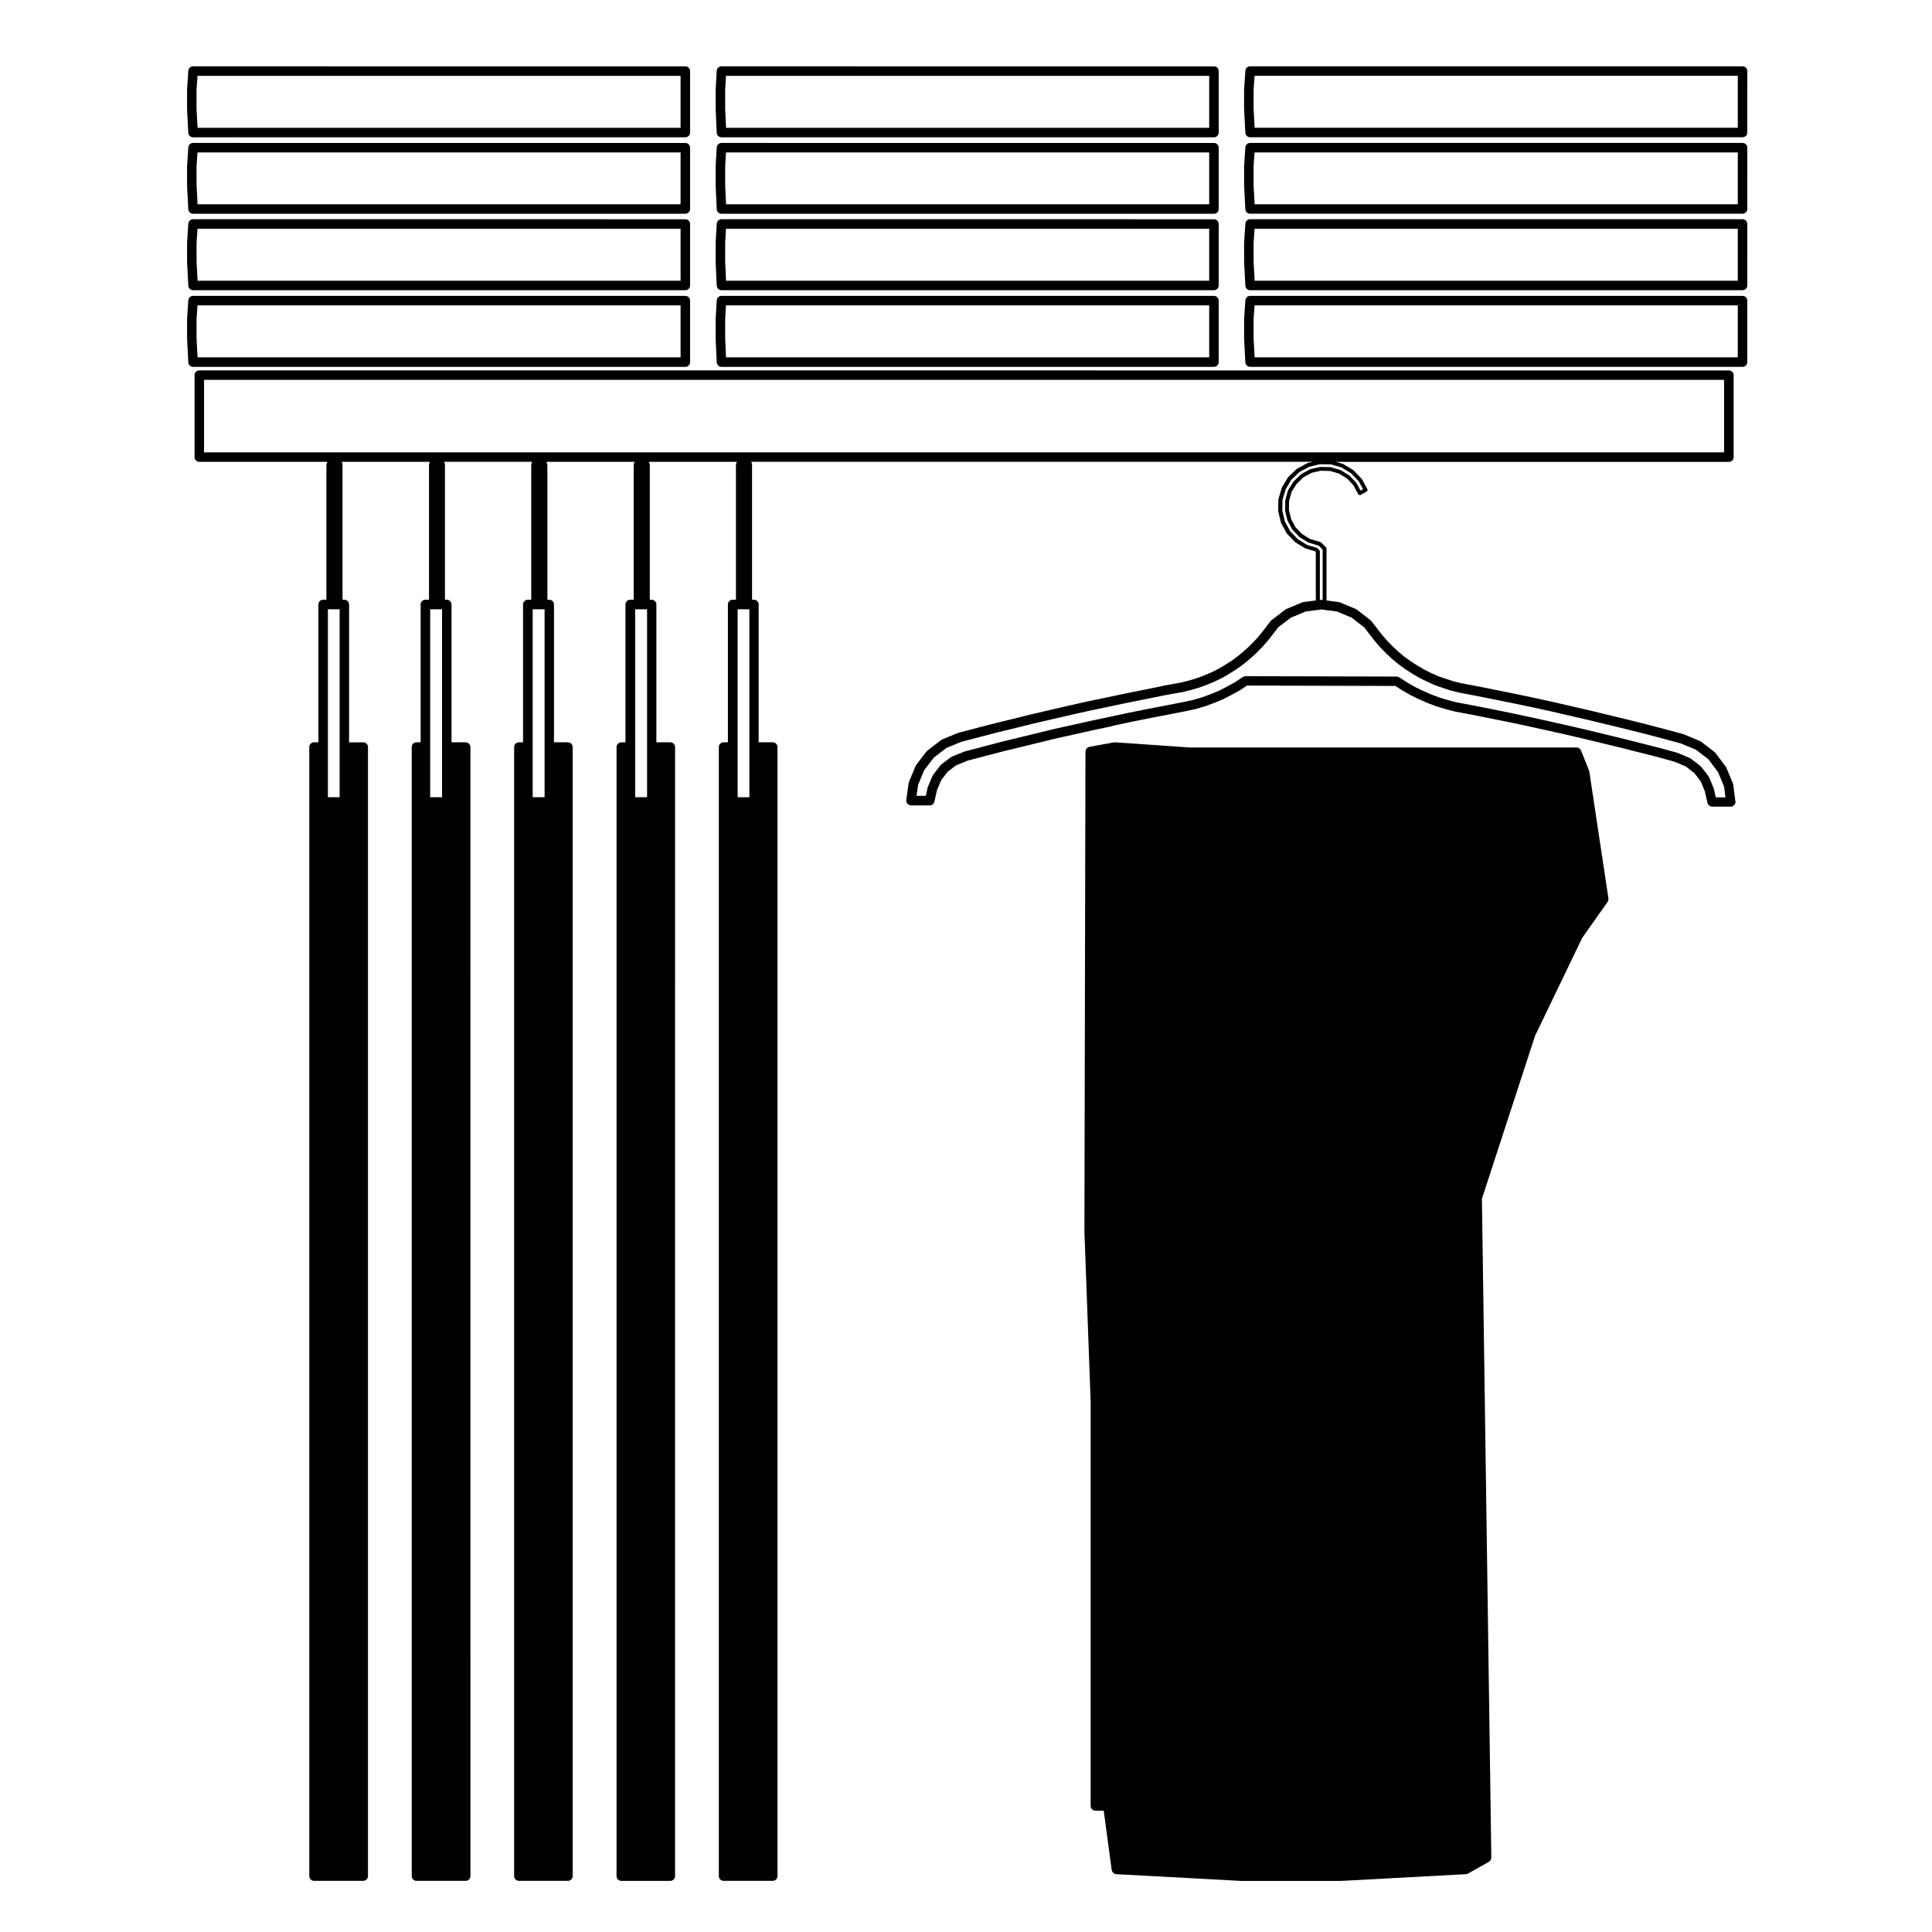
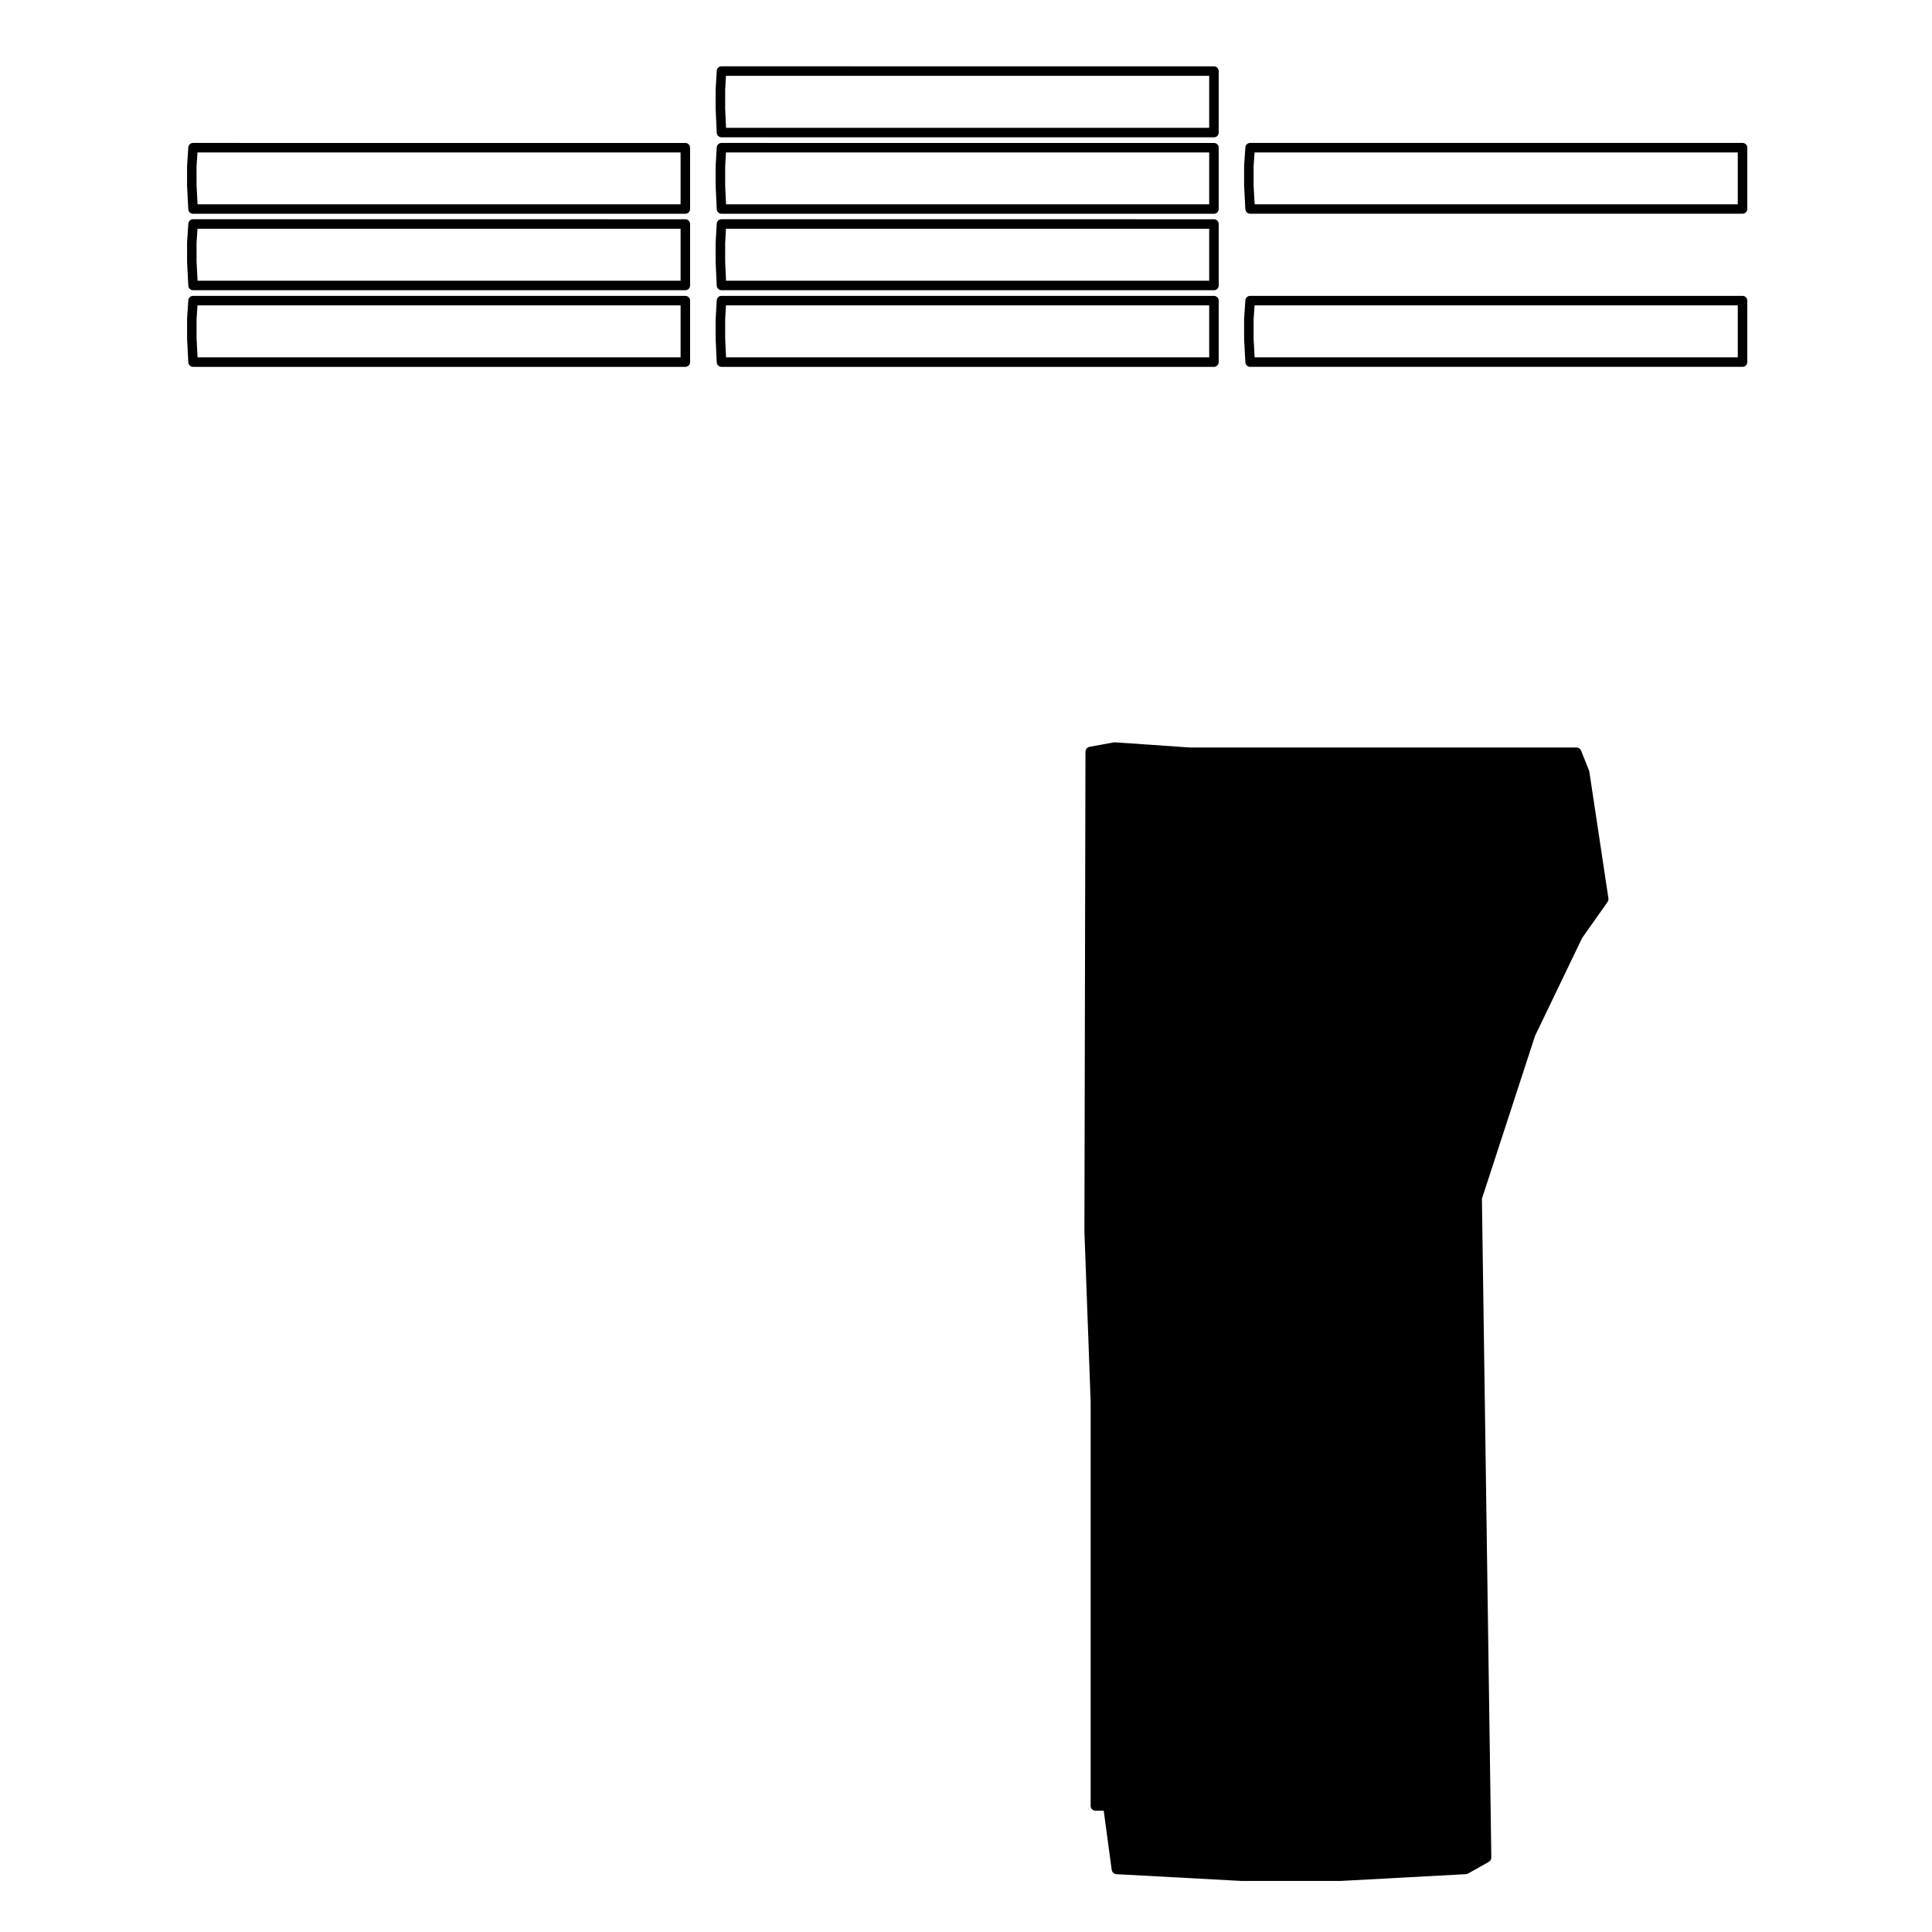
<svg xmlns="http://www.w3.org/2000/svg" fill="#000000" width="800px" height="800px" version="1.1" viewBox="144 144 512 512">
  <g>
-     <path d="m603.89 356.38-0.57-4.488c-0.004-0.059-0.039-0.105-0.051-0.168-0.02-0.055-0.016-0.105-0.039-0.16l-1.742-4.152c-0.02-0.051-0.066-0.086-0.09-0.125-0.031-0.051-0.039-0.102-0.07-0.141l-2.742-3.641c-0.035-0.051-0.09-0.074-0.133-0.109-0.039-0.047-0.066-0.102-0.105-0.133l-3.594-2.734c-0.051-0.035-0.102-0.047-0.145-0.07-0.051-0.031-0.082-0.07-0.133-0.09l-4.203-1.754c-0.023-0.016-0.055-0.012-0.086-0.016-0.023-0.012-0.039-0.031-0.07-0.039l-4.871-1.32h-0.012l-4.863-1.281h-0.012c0-0.004 0-0.004-0.012-0.012l-4.914-1.219c-0.004 0-0.004-0.004-0.012-0.004l-4.863-1.18-4.871-1.18-0.012-0.004-9.828-2.266h-0.012v-0.004l-4.922-1.09h-0.004-0.004l-4.957-1.043h-0.012l-4.914-0.992-4.918-0.988h-0.004s-0.004-0.004-0.012-0.004l-4.938-0.941-2.016-0.5-1.996-0.648h-0.004l-2-0.68-1.891-0.863h-0.012l-1.863-0.934-1.773-1.043-1.785-1.145-1.688-1.234-1.594-1.316-1.516-1.43-1.465-1.512-1.359-1.582-2.777-3.57c-0.031-0.047-0.082-0.066-0.117-0.105-0.035-0.039-0.059-0.086-0.102-0.117l-3.594-2.785c-0.051-0.035-0.102-0.047-0.145-0.074-0.047-0.031-0.09-0.074-0.141-0.098l-4.203-1.754c-0.055-0.023-0.105-0.02-0.16-0.035-0.055-0.016-0.102-0.047-0.156-0.055l-3.254-0.43v-13.719c0-0.125-0.051-0.258-0.145-0.352l-1.273-1.281c-0.031-0.031-0.082-0.023-0.117-0.051-0.039-0.02-0.051-0.059-0.098-0.074l-2.769-0.832-2.106-1.305-1.707-1.793-1.16-2.144-0.586-2.422 0.039-2.418 0.68-2.422 1.301-2.051 1.789-1.758 2.195-1.203 2.379-0.535 2.519 0.047 2.328 0.676 2.156 1.301 1.691 1.785 1.25 2.352v0.004c0.004 0 0.012 0 0.012 0.004 0.09 0.16 0.258 0.262 0.434 0.262 0.082 0 0.168-0.02 0.238-0.059 0 0 0-0.004 0.004-0.004h0.004l1.551-0.852h0.004c0.059-0.035 0.082-0.102 0.117-0.145 0.039-0.055 0.105-0.09 0.117-0.152 0.004-0.004 0-0.012 0-0.016 0.039-0.117 0.031-0.25-0.039-0.367l-1.414-2.602c-0.012-0.023-0.039-0.023-0.051-0.047-0.02-0.02-0.012-0.047-0.031-0.066l-2.125-2.215c-0.016-0.016-0.039-0.012-0.059-0.023-0.02-0.016-0.02-0.047-0.039-0.055l-2.644-1.613c-0.02-0.012-0.039 0-0.07-0.012-0.02-0.012-0.031-0.035-0.051-0.039l-1.809-0.523h104.12c0.695 0 1.258-0.562 1.258-1.258v-21.723c0-0.695-0.562-1.258-1.258-1.258l-405.36-0.012c-0.695 0-1.258 0.562-1.258 1.258v21.723c0 0.695 0.562 1.258 1.258 1.258h33.957l-0.09 0.176c-0.02 0.051-0.02 0.098-0.035 0.141-0.016 0.055-0.055 0.102-0.066 0.152l-0.051 0.238c-0.012 0.047 0.004 0.082 0 0.121-0.004 0.039-0.031 0.086-0.031 0.133v35.578h-0.867c-0.695 0-1.258 0.562-1.258 1.258v36.527h-1.152c-0.695 0-1.258 0.562-1.258 1.258v299.21c0 0.695 0.562 1.258 1.258 1.258h13.039c0.699 0 1.258-0.562 1.258-1.258v-299.2c0-0.695-0.559-1.258-1.258-1.258h-3.75v-36.527c0-0.695-0.559-1.258-1.258-1.258h-0.484v-35.828c0-0.012-0.012-0.02-0.012-0.031 0-0.105-0.035-0.195-0.059-0.297-0.02-0.055-0.02-0.109-0.047-0.16-0.004-0.02-0.004-0.047-0.016-0.066l-0.09-0.176h23.371l-0.09 0.176c0 0.012 0 0.02-0.012 0.031-0.039 0.09-0.051 0.188-0.07 0.281-0.012 0.059-0.031 0.117-0.035 0.176-0.004 0.023-0.016 0.039-0.016 0.066v35.824h-0.961c-0.695 0-1.258 0.562-1.258 1.258v36.527h-1.102c-0.695 0-1.258 0.562-1.258 1.258v299.21c0 0.695 0.562 1.258 1.258 1.258h13.039c0.699 0 1.258-0.562 1.258-1.258l-0.004-297.84v-1.367c0-0.695-0.559-1.258-1.258-1.258h-3.75v-36.527c0-0.695-0.559-1.258-1.258-1.258h-0.484v-35.828c0-0.012-0.012-0.02-0.012-0.031 0-0.105-0.035-0.195-0.059-0.297-0.02-0.055-0.02-0.109-0.047-0.16-0.004-0.02-0.004-0.047-0.016-0.066l-0.09-0.176h23.32l-0.09 0.176c0 0.012 0 0.02-0.012 0.031-0.039 0.09-0.051 0.188-0.07 0.281-0.012 0.059-0.031 0.117-0.035 0.176-0.004 0.023-0.016 0.039-0.016 0.066v35.824h-0.918c-0.695 0-1.258 0.562-1.258 1.258v36.527h-1.102c-0.695 0-1.258 0.562-1.258 1.258v299.21c0 0.695 0.562 1.258 1.258 1.258h12.988c0.699 0 1.258-0.562 1.258-1.258l0.004-297.84v-1.367c0-0.695-0.559-1.258-1.258-1.258h-3.699v-36.527c0-0.695-0.559-1.258-1.258-1.258h-0.484v-35.582c0-0.047-0.02-0.074-0.031-0.109 0-0.047 0.012-0.082 0.004-0.117l-0.047-0.238c-0.012-0.059-0.051-0.105-0.066-0.156-0.023-0.059-0.023-0.125-0.055-0.188l-0.082-0.152h23.402c-0.02 0.031-0.031 0.066-0.047 0.098-0.016 0.039-0.047 0.082-0.055 0.117-0.004 0.016-0.02 0.031-0.02 0.039l-0.047 0.195c-0.004 0 0.004 0.012 0 0.012-0.004 0.004-0.004 0.012-0.004 0.016l-0.051 0.238c-0.012 0.047 0.004 0.082 0 0.121-0.004 0.039-0.031 0.086-0.031 0.133v35.578h-0.918c-0.695 0-1.258 0.562-1.258 1.258v36.527h-1.102c-0.695 0-1.258 0.562-1.258 1.258v299.21c0 0.695 0.562 1.258 1.258 1.258h12.988c0.699 0 1.258-0.562 1.258-1.258l0.004-297.85v-1.367c0-0.695-0.559-1.258-1.258-1.258h-3.699v-36.527c0-0.695-0.559-1.258-1.258-1.258h-0.484v-35.582c0-0.047-0.02-0.074-0.031-0.109 0-0.047 0.012-0.082 0.004-0.117l-0.047-0.238c-0.012-0.059-0.051-0.105-0.07-0.156-0.02-0.066-0.02-0.125-0.051-0.188l-0.082-0.152h23.371l-0.09 0.176c-0.02 0.051-0.02 0.098-0.039 0.141-0.012 0.055-0.051 0.102-0.059 0.152l-0.051 0.238c-0.012 0.047 0.004 0.082 0 0.121-0.004 0.039-0.031 0.086-0.031 0.133v35.578h-0.867c-0.695 0-1.258 0.562-1.258 1.258v36.527h-1.145c-0.699 0-1.258 0.562-1.258 1.258v299.21c0 0.695 0.559 1.258 1.258 1.258h13.027c0.699 0 1.258-0.562 1.258-1.258l0.004-297.84v-1.367c0-0.695-0.559-1.258-1.258-1.258h-3.738v-36.527c0-0.695-0.562-1.258-1.258-1.258h-0.492l-0.004-28.598v-7.231c0-0.016-0.012-0.031-0.012-0.047 0-0.098-0.031-0.18-0.055-0.277-0.016-0.059-0.023-0.121-0.055-0.176-0.012-0.023-0.004-0.051-0.02-0.082l-0.082-0.152h148.88l-1.395 0.328c-0.023 0.012-0.035 0.035-0.059 0.039-0.02 0.012-0.039 0-0.07 0.012l-2.684 1.461c-0.02 0.016-0.031 0.039-0.051 0.055s-0.039 0.012-0.059 0.023l-2.223 2.125c-0.02 0.016-0.016 0.047-0.031 0.066-0.02 0.02-0.039 0.02-0.059 0.039l-1.559 2.602c-0.012 0.02 0 0.047-0.004 0.066-0.012 0.02-0.035 0.031-0.047 0.051l-0.898 2.977c-0.012 0.023 0.012 0.051 0.004 0.074-0.004 0.023-0.031 0.039-0.031 0.066l-0.047 3.031c0 0.02 0.02 0.035 0.023 0.059 0.004 0.02-0.016 0.039-0.012 0.066l0.711 2.973c0.004 0.023 0.035 0.039 0.047 0.066 0 0.02-0.012 0.039 0 0.059l1.465 2.695c0.012 0.023 0.039 0.039 0.059 0.066 0.012 0.016 0.004 0.031 0.02 0.047l2.125 2.215c0.012 0.016 0.039 0.012 0.059 0.023 0.02 0.016 0.02 0.039 0.039 0.055l2.602 1.602c0.031 0.016 0.059 0.016 0.09 0.023 0.012 0.012 0.02 0.031 0.039 0.031l2.508 0.719 0.191 0.223v12.816l-3.289 0.43c-0.059 0.012-0.105 0.039-0.156 0.055-0.059 0.016-0.109 0.012-0.168 0.035l-4.203 1.754c-0.051 0.02-0.09 0.059-0.125 0.09-0.051 0.023-0.105 0.035-0.145 0.07l-3.594 2.734c-0.051 0.035-0.074 0.09-0.117 0.125-0.035 0.039-0.082 0.066-0.117 0.105l-2.754 3.559-1.367 1.551-1.477 1.516-1.559 1.422-1.598 1.324-1.688 1.234-1.773 1.129-1.789 1.062-1.883 0.918-1.953 0.82-1.953 0.73-2.039 0.598-1.988 0.5-4.926 0.891c-0.004 0-0.004 0.004-0.016 0.004l0.059 0.023-4.914 0.992-4.957 0.992h-0.004-0.004l-4.922 1.043-4.953 1.031c-0.004 0-0.004 0.004-0.004 0.004h-0.012l-4.871 1.09h-0.004l-4.914 1.133h-0.004l-4.914 1.145h-0.012-0.012l-4.914 1.23h-0.012l-4.852 1.176c0 0.004-0.004 0.004-0.012 0.004h-0.012l-4.914 1.273v0.004l-4.871 1.281c-0.023 0.004-0.039 0.023-0.07 0.035-0.031 0.004-0.059 0.004-0.09 0.016l-4.152 1.699c-0.059 0.023-0.102 0.066-0.145 0.102-0.051 0.023-0.102 0.035-0.145 0.07l-3.633 2.793c-0.051 0.035-0.07 0.086-0.105 0.121-0.035 0.035-0.09 0.066-0.125 0.109l-2.742 3.582c-0.035 0.051-0.047 0.102-0.074 0.145-0.023 0.051-0.07 0.086-0.09 0.137l-1.75 4.207c-0.023 0.051-0.016 0.105-0.035 0.152-0.012 0.059-0.039 0.105-0.051 0.156l-0.621 4.488c0 0.031 0.012 0.059 0.012 0.09s-0.02 0.055-0.02 0.086c0 0.055 0.031 0.105 0.035 0.16 0.016 0.086 0.023 0.168 0.055 0.246 0.02 0.082 0.059 0.145 0.102 0.215 0.047 0.07 0.082 0.133 0.137 0.191 0.051 0.066 0.109 0.109 0.176 0.16 0.066 0.051 0.125 0.102 0.195 0.133 0.074 0.035 0.152 0.059 0.238 0.086 0.051 0.012 0.102 0.047 0.156 0.055 0.059 0.004 0.109 0.012 0.168 0.012h4.957c0.16 0 0.312-0.035 0.457-0.098 0.055-0.02 0.098-0.051 0.141-0.074 0.082-0.051 0.168-0.102 0.238-0.16 0.051-0.039 0.082-0.09 0.117-0.133 0.059-0.074 0.105-0.141 0.156-0.227 0.031-0.059 0.051-0.117 0.07-0.18 0.02-0.039 0.039-0.07 0.051-0.109l0.684-3.055 1.129-2.676 1.734-2.242 2.231-1.684 3.031-1.23 4.41-1.16h0.004l4.836-1.27h0.004l4.863-1.18h0.004l4.856-1.18h0.004l4.82-1.18 4.883-1.078h0.004 0.004l4.84-1.09h0.012l4.914-1.031 0.012-0.059 4.852-1.039 4.902-0.984 4.914-0.945c0.004 0 0.004 0 0.012-0.004l5.055-0.992c0.004 0 0.004-0.004 0.016-0.004h0.012l2.363-0.52c0.012-0.004 0.02-0.016 0.035-0.016 0.02-0.004 0.039 0 0.059-0.012l2.363-0.711c0.016 0 0.02-0.012 0.035-0.016 0.012-0.004 0.031-0.004 0.039-0.012l2.312-0.852c0.012 0 0.016-0.012 0.02-0.016 0.012-0.004 0.02 0 0.031-0.004l2.266-0.945c0.02-0.012 0.035-0.023 0.051-0.031 0.016-0.012 0.035-0.004 0.051-0.016l2.176-1.137c0.004 0 0.004-0.012 0.016-0.012l2.176-1.18c0.02-0.016 0.035-0.035 0.059-0.051 0.012-0.012 0.031-0.004 0.039-0.016l1.715-1.152 39.344 0.098 1.723 1.125c0.012 0 0.02 0 0.031 0.004 0.012 0.004 0.012 0.02 0.031 0.023l2.125 1.23c0.012 0.012 0.02 0.004 0.031 0.012 0.02 0.012 0.031 0.031 0.051 0.035l2.211 1.082c0.012 0.004 0.02 0.004 0.023 0.004 0.004 0.004 0.016 0.016 0.023 0.02l2.262 0.992c0.016 0 0.031 0 0.039 0.004 0.012 0.004 0.016 0.016 0.031 0.02l2.262 0.852c0.02 0.004 0.031 0 0.051 0.012 0.012 0 0.02 0.012 0.035 0.016l2.363 0.711c0.004 0.004 0.016 0.004 0.023 0.004 0.012 0 0.012 0.012 0.02 0.012l2.363 0.613c0.02 0.004 0.039 0.004 0.055 0.004 0.016 0.004 0.023 0.012 0.035 0.016l5.047 0.945h0.004l4.898 0.984 4.914 0.992h0.012l4.832 1.031 4.914 1.09h0.012l4.84 1.082 4.863 1.133 4.863 1.18 4.852 1.176 4.863 1.23c0.012 0.004 0.012 0 0.012 0.004l4.781 1.211v0.004l4.418 1.211 3.027 1.27 2.246 1.738 1.734 2.246 1.074 2.621 0.691 3.059c0.012 0.047 0.031 0.074 0.051 0.117 0.02 0.066 0.039 0.117 0.07 0.176 0.051 0.086 0.102 0.156 0.156 0.227 0.039 0.047 0.07 0.098 0.117 0.133 0.07 0.066 0.156 0.109 0.242 0.16 0.047 0.023 0.09 0.055 0.137 0.074 0.141 0.059 0.297 0.098 0.457 0.098h4.957c0.051 0 0.105-0.004 0.156-0.012 0.059-0.004 0.105-0.039 0.156-0.055 0.09-0.02 0.168-0.047 0.246-0.082 0.07-0.039 0.125-0.086 0.188-0.133 0.07-0.051 0.125-0.102 0.188-0.16 0.051-0.059 0.09-0.121 0.125-0.191 0.047-0.074 0.086-0.137 0.105-0.215 0.031-0.082 0.039-0.16 0.051-0.246 0.012-0.055 0.039-0.105 0.039-0.168 0-0.023-0.02-0.051-0.02-0.082-0.043-0.008-0.031-0.039-0.031-0.062zm-372.99-1.105v-49.809h3.106v49.809zm27.105 0v-49.809h3.148v49.809zm27.16 0v-49.809h3.156v49.809zm27.16 0v-49.809h3.156v49.809zm27.156 0v-49.809h3.113v49.809zm-141.41-91.395v-19.207h402.83v19.207zm292.36 24.555-2.488-1.535-2.031-2.125-1.402-2.578-0.672-2.84 0.039-2.891 0.863-2.852 1.484-2.481 2.133-2.035 2.57-1.395 2.848-0.676 2.949 0.039 2.797 0.812 2.527 1.547 2.031 2.121 1.148 2.098-0.672 0.367-1.039-1.965c-0.016-0.023-0.039-0.023-0.055-0.047-0.016-0.02-0.012-0.051-0.031-0.07l-1.789-1.891c-0.012-0.016-0.039-0.012-0.059-0.023-0.02-0.016-0.02-0.047-0.039-0.059l-2.273-1.367c-0.02-0.012-0.039 0-0.07-0.012-0.02-0.012-0.031-0.035-0.051-0.047l-2.453-0.711c-0.023-0.004-0.047 0.016-0.066 0.012-0.031-0.004-0.039-0.031-0.07-0.031l-2.644-0.051h-0.012c-0.02 0-0.031 0.02-0.051 0.023-0.02 0.004-0.039-0.016-0.059-0.012l-2.504 0.562c-0.023 0.004-0.035 0.035-0.066 0.039-0.02 0.012-0.051 0-0.07 0.012l-2.312 1.273c-0.02 0.016-0.023 0.047-0.047 0.055-0.02 0.02-0.047 0.012-0.066 0.031l-1.891 1.844c-0.02 0.016-0.012 0.039-0.023 0.055-0.016 0.02-0.035 0.02-0.051 0.035l-1.371 2.172c-0.016 0.023 0 0.051-0.012 0.074-0.016 0.023-0.039 0.035-0.051 0.066l-0.711 2.551c-0.012 0.023 0.012 0.051 0.012 0.07-0.012 0.023-0.031 0.039-0.031 0.059l-0.047 2.551c0 0.023 0.023 0.039 0.023 0.066 0 0.023-0.016 0.047-0.012 0.066l0.613 2.555c0.004 0.023 0.035 0.039 0.047 0.066 0 0.02-0.012 0.039 0 0.059l1.23 2.262c0.012 0.023 0.039 0.039 0.059 0.059 0.012 0.016 0 0.035 0.02 0.051l1.789 1.891c0.02 0.016 0.047 0.012 0.059 0.023 0.02 0.016 0.02 0.047 0.039 0.055l2.223 1.371c0.023 0.016 0.055 0.016 0.082 0.023 0.02 0.004 0.02 0.023 0.039 0.031l2.711 0.816 1.039 1.031v13.355l-0.137-0.023c-0.082-0.012-0.145 0.012-0.215 0.012-0.059 0-0.117-0.02-0.176-0.012l-0.207 0.031v-12.863c0-0.07-0.051-0.109-0.07-0.172-0.023-0.055-0.02-0.117-0.059-0.16l-0.422-0.473c-0.035-0.039-0.09-0.035-0.125-0.059-0.039-0.031-0.059-0.082-0.105-0.09zm108.25 66.84-0.484-2.18c-0.012-0.039-0.039-0.066-0.051-0.102-0.012-0.035-0.004-0.07-0.02-0.105l-1.18-2.875c-0.02-0.055-0.059-0.09-0.09-0.137s-0.039-0.105-0.082-0.156l-1.93-2.5c-0.039-0.051-0.09-0.07-0.125-0.105s-0.059-0.09-0.102-0.117l-2.508-1.941c-0.047-0.039-0.102-0.051-0.145-0.074-0.051-0.031-0.082-0.074-0.137-0.098l-3.254-1.367c-0.031-0.012-0.059-0.012-0.082-0.016-0.031-0.012-0.051-0.035-0.082-0.039l-4.488-1.23h-0.012c-0.012 0-0.012-0.004-0.012-0.004l-4.816-1.223h-0.004l-4.863-1.23c-0.012-0.004-0.012 0-0.012 0 0-0.004 0-0.004-0.004-0.004l-4.863-1.18h-0.004l-4.863-1.18h-0.012l-4.871-1.133c-0.004 0-0.012-0.004-0.012-0.004l-4.863-1.09h-0.012l-4.914-1.09h-0.004l-4.867-1.039h-0.004c-0.004 0-0.004-0.004-0.004-0.004l-4.914-0.992h-0.004l-4.918-0.988h-0.012l-0.012-0.004-5.012-0.938-2.289-0.594-2.293-0.691-2.211-0.832-2.211-0.969-2.144-1.047-2.055-1.184-2.004-1.309c-0.031-0.02-0.07-0.023-0.102-0.039-0.074-0.047-0.145-0.07-0.23-0.098-0.086-0.023-0.168-0.047-0.25-0.055-0.039 0-0.07-0.02-0.105-0.02l-40.098-0.098h-0.004c-0.039 0-0.07 0.02-0.105 0.023-0.09 0.004-0.168 0.02-0.258 0.051-0.082 0.023-0.156 0.055-0.227 0.102-0.039 0.02-0.082 0.02-0.105 0.047l-1.988 1.336-2.098 1.145-2.137 1.113-2.176 0.91-2.262 0.832-2.281 0.684-2.281 0.504-5.047 0.988-4.914 0.945c-0.012 0-0.012 0.004-0.012 0.004h-0.004l-4.914 0.988c-0.004 0-0.004 0-0.004 0.004-0.012 0-0.012-0.004-0.012 0l-4.863 1.039-4.914 1.043h-0.012-0.012l-4.856 1.09h-0.004l-4.914 1.082c-0.012 0-0.012 0.004-0.016 0.004h-0.016l-4.82 1.18-9.727 2.359c-0.004 0-0.012 0.004-0.012 0.012-0.004 0-0.012-0.004-0.012 0l-4.871 1.281-4.488 1.18c-0.031 0.004-0.051 0.023-0.07 0.035-0.031 0.004-0.059 0.004-0.082 0.016l-3.266 1.32c-0.051 0.02-0.082 0.059-0.125 0.09-0.051 0.023-0.105 0.035-0.156 0.074l-2.5 1.891c-0.047 0.035-0.07 0.086-0.105 0.121s-0.09 0.066-0.125 0.105l-1.941 2.504c-0.039 0.047-0.051 0.105-0.074 0.152-0.023 0.047-0.07 0.082-0.098 0.133l-1.23 2.926c-0.012 0.035-0.012 0.074-0.02 0.109-0.012 0.035-0.039 0.066-0.051 0.102l-0.484 2.188h-2.453l0.395-2.898 1.621-3.898 2.543-3.324 3.359-2.586 3.934-1.602 4.769-1.254 4.906-1.273 4.856-1.176c0-0.004 0.004-0.004 0.012-0.004l4.914-1.219 4.891-1.133 4.914-1.133v-0.004l4.84-1.078 4.957-1.043 4.922-1.031 4.938-0.992h0.012l4.898-0.992 4.941-0.891c0.012-0.004 0.02-0.012 0.031-0.016 0.02 0 0.039 0 0.051-0.004l2.074-0.523c0.012 0 0.012-0.004 0.02-0.004 0.012-0.004 0.02 0 0.031-0.004l2.086-0.609c0.012-0.004 0.02-0.016 0.039-0.023 0.012 0 0.031 0 0.047-0.004l2.031-0.754c0.012-0.004 0.012-0.012 0.02-0.016 0.012 0 0.02 0 0.031-0.004l2.023-0.852c0.012-0.004 0.02-0.016 0.031-0.02 0.012-0.004 0.02 0 0.031-0.012l1.941-0.945c0.02-0.012 0.031-0.023 0.051-0.035 0.02-0.012 0.031-0.004 0.039-0.016l1.84-1.082c0.012-0.012 0.02-0.02 0.031-0.02 0-0.004 0.012-0.004 0.012-0.012l1.848-1.18c0.012-0.004 0.02-0.02 0.031-0.031s0.02-0.004 0.031-0.012l1.754-1.273c0.012-0.012 0.012-0.02 0.02-0.023 0.012-0.012 0.031-0.016 0.039-0.023l1.652-1.367c0.012-0.004 0.012-0.016 0.02-0.023 0.012-0.004 0.02-0.012 0.031-0.016l1.602-1.465c0.012-0.012 0.012-0.023 0.02-0.031 0.012-0.012 0.02-0.016 0.031-0.023l1.516-1.559c0.012-0.012 0.012-0.02 0.02-0.031 0.004-0.012 0.016-0.012 0.02-0.02l1.414-1.602c0.012-0.012 0.012-0.023 0.023-0.039 0.004-0.012 0.02-0.012 0.023-0.02l2.684-3.461 3.336-2.543 3.894-1.621 3.465-0.449c0.004 0 0.012-0.004 0.012-0.004h0.02l0.699-0.105 0.66 0.105h0.031s0 0.004 0.004 0.004l3.43 0.449 3.883 1.621 3.336 2.59 2.684 3.465c0.012 0.012 0.02 0.012 0.023 0.02 0.004 0.004 0.004 0.02 0.016 0.031l1.414 1.652c0.012 0.012 0.02 0.012 0.031 0.02 0.012 0.012 0.016 0.031 0.031 0.039l1.516 1.559c0 0.004 0.012 0.012 0.02 0.012 0.004 0.012 0.012 0.02 0.012 0.023l1.559 1.465c0.016 0.012 0.031 0.016 0.039 0.023 0.012 0.012 0.016 0.02 0.031 0.031l1.652 1.367c0.012 0.012 0.02 0.016 0.031 0.02l0.031 0.031 1.754 1.281c0.012 0.004 0.02 0 0.023 0.012 0.016 0.012 0.023 0.02 0.035 0.031l1.84 1.18c0.012 0.004 0.016 0.004 0.02 0.012 0.012 0.004 0.016 0.016 0.02 0.02l1.84 1.082c0.02 0.004 0.031 0 0.039 0.012 0.02 0.012 0.031 0.031 0.051 0.035l1.941 0.945c0.012 0.004 0.016 0.004 0.02 0.004 0.012 0 0.012 0.012 0.012 0.012l1.988 0.902c0.02 0.012 0.039 0.004 0.059 0.016 0.02 0.004 0.031 0.023 0.055 0.031l2.082 0.711h0.012c0 0.004 0 0.004 0.012 0.012l2.023 0.66c0.016 0.004 0.035 0 0.051 0.004 0.02 0.004 0.023 0.016 0.039 0.016l2.125 0.523c0.012 0.004 0.023 0.004 0.039 0.012 0.012 0 0.012 0.004 0.02 0.012l4.957 0.945 4.902 0.984 4.914 0.992h0.012l4.934 1.031 4.914 1.082 4.902 1.133 4.914 1.145h0.012l9.703 2.352 4.914 1.23h0.012l4.832 1.27 4.793 1.301 3.977 1.652 3.324 2.535 2.539 3.379 1.617 3.848 0.367 2.898-2.574-0.035z" />
    <path d="m565.14 348.37c-0.012-0.051-0.004-0.102-0.02-0.141l-2.125-5.34c-0.004 0-0.012-0.004-0.012-0.012-0.051-0.109-0.121-0.211-0.195-0.309-0.031-0.035-0.051-0.082-0.074-0.105-0.047-0.039-0.105-0.07-0.152-0.105-0.086-0.059-0.156-0.125-0.246-0.16-0.023-0.012-0.051-0.012-0.082-0.02-0.125-0.051-0.266-0.082-0.402-0.082-0.012 0-0.012-0.004-0.012-0.004h-102.54l-19.801-1.367c-0.051-0.004-0.09 0.016-0.137 0.02-0.059 0-0.117-0.016-0.176-0.004l-6.473 1.18c-0.047 0.012-0.082 0.039-0.121 0.055-0.086 0.02-0.16 0.051-0.238 0.09-0.074 0.039-0.133 0.086-0.191 0.133-0.07 0.055-0.117 0.105-0.176 0.168-0.051 0.066-0.09 0.125-0.125 0.195-0.039 0.074-0.07 0.141-0.102 0.215-0.023 0.086-0.039 0.16-0.051 0.246-0.004 0.047-0.031 0.09-0.031 0.133l-0.277 127.16v0.023 0.023l1.652 45.07v107.16c0 0.699 0.559 1.258 1.258 1.258h2.207l2.117 15.723c0.012 0.051 0.039 0.098 0.051 0.137 0.02 0.07 0.039 0.137 0.07 0.203 0.031 0.086 0.082 0.152 0.125 0.223 0.039 0.059 0.082 0.105 0.125 0.156 0.066 0.066 0.137 0.109 0.215 0.156 0.051 0.039 0.102 0.082 0.16 0.102 0.098 0.051 0.191 0.066 0.301 0.082 0.039 0.012 0.082 0.035 0.125 0.039l33.059 1.789c0.031 0.004 0.051 0.004 0.07 0.004h26.449c0.031 0 0.051 0 0.07-0.004l33.059-1.789c0.191-0.012 0.363-0.07 0.523-0.156 0.012 0 0.02 0 0.031-0.004l5.531-3.117c0.051-0.023 0.082-0.074 0.121-0.109 0.074-0.051 0.141-0.102 0.203-0.168 0.051-0.059 0.09-0.125 0.125-0.195 0.039-0.074 0.082-0.137 0.105-0.215 0.031-0.086 0.035-0.168 0.051-0.258 0-0.059 0.031-0.105 0.031-0.168l-2.492-174.6 14.078-43.176 12.488-25.945 6.742-9.551c0.031-0.047 0.039-0.102 0.07-0.145 0.051-0.098 0.102-0.18 0.121-0.289 0.023-0.102 0.016-0.195 0.016-0.293 0-0.066 0.02-0.121 0.012-0.188l-5.059-33.578c-0.008-0.055-0.035-0.094-0.059-0.145z" />
-     <path d="m195.16 180.39h130.46c0.695 0 1.258-0.559 1.258-1.258v-16.293c0-0.699-0.562-1.258-1.258-1.258l-130.46-0.004c-0.66 0-1.211 0.516-1.254 1.176l-0.332 4.992v5.164l0.324 6.289c0.043 0.672 0.59 1.191 1.262 1.191zm1.18-16.293h128.02l-0.004 13.773h-128l-0.27-5.019-0.004-5.019z" />
    <path d="m195.16 200.65h130.46c0.695 0 1.258-0.559 1.258-1.258v-16.25c0-0.699-0.562-1.258-1.258-1.258l-130.46-0.004c-0.66 0-1.211 0.516-1.254 1.176l-0.332 4.953v5.16l0.324 6.289c0.043 0.668 0.59 1.191 1.262 1.191zm1.18-16.25h128.02v13.73h-128l-0.27-5.023-0.004-5.019z" />
    <path d="m195.16 220.91h130.46c0.695 0 1.258-0.562 1.258-1.258v-16.293c0-0.695-0.562-1.258-1.258-1.258l-130.46-0.004c-0.66 0-1.211 0.52-1.254 1.176l-0.328 4.992v5.168l0.324 6.277c0.039 0.676 0.586 1.199 1.258 1.199zm1.18-16.293h128.02v13.773h-128l-0.266-5.023-0.004-5.019z" />
    <path d="m195.16 241.22h130.46c0.695 0 1.258-0.562 1.258-1.258v-16.293c0-0.695-0.562-1.258-1.258-1.258l-130.46-0.004c-0.66 0-1.211 0.516-1.254 1.176l-0.328 4.941v5.219l0.324 6.277c0.039 0.676 0.586 1.199 1.258 1.199zm1.18-16.293h128.02v13.773h-128l-0.266-5.023-0.004-5.066z" />
    <path d="m335.2 180.39h130.51c0.695 0 1.258-0.559 1.258-1.258v-16.293c0-0.699-0.562-1.258-1.258-1.258l-130.51-0.004c-0.664 0-1.219 0.523-1.254 1.184l-0.293 4.984v5.152l0.289 6.289c0.035 0.676 0.59 1.203 1.258 1.203zm1.188-16.293h128.06v13.773h-128.04l-0.23-5.023v-5.027z" />
    <path d="m335.2 200.65h130.51c0.695 0 1.258-0.559 1.258-1.258v-16.25c0-0.699-0.562-1.258-1.258-1.258l-130.51-0.004c-0.664 0-1.215 0.523-1.254 1.184l-0.293 4.938v5.148l0.289 6.289c0.035 0.676 0.59 1.211 1.258 1.211zm1.188-16.25h128.06v13.73h-128.04l-0.23-5.023v-5.023z" />
    <path d="m335.2 220.91h130.51c0.695 0 1.258-0.562 1.258-1.258v-16.293c0-0.695-0.562-1.258-1.258-1.258l-130.51-0.004c-0.664 0-1.219 0.523-1.254 1.184l-0.293 4.984v5.16l0.289 6.277c0.035 0.68 0.59 1.207 1.258 1.207zm1.188-16.293h128.06v13.773h-128.04l-0.23-5.023v-5.027z" />
    <path d="m335.2 241.22h130.51c0.695 0 1.258-0.562 1.258-1.258v-16.293c0-0.695-0.562-1.258-1.258-1.258l-130.51-0.004c-0.664 0-1.215 0.523-1.254 1.184l-0.293 4.934v5.215l0.289 6.277c0.035 0.676 0.59 1.203 1.258 1.203zm1.188-16.293h128.06v13.773h-128.04l-0.23-5.023v-5.078z" />
-     <path d="m605.79 161.57h-130.5c-0.66 0-1.211 0.516-1.254 1.168l-0.34 5v5.164l0.332 6.289c0.039 0.672 0.59 1.188 1.258 1.188h130.5c0.699 0 1.258-0.559 1.258-1.258l0.008-16.289c0.004-0.699-0.562-1.262-1.258-1.262zm-1.258 16.293h-128.04l-0.277-5.023v-5.012l0.258-3.738h128.06z" />
    <path d="m605.79 181.88h-130.5c-0.66 0-1.211 0.516-1.254 1.168l-0.336 4.953v5.16l0.332 6.289c0.039 0.672 0.59 1.188 1.258 1.188h130.5c0.699 0 1.258-0.559 1.258-1.258l0.004-16.238c0.004-0.699-0.562-1.262-1.258-1.262zm-1.258 16.25h-128.04l-0.277-5.023v-5.019l0.258-3.688h128.06z" />
-     <path d="m605.79 202.1h-130.5c-0.66 0-1.211 0.516-1.254 1.176l-0.336 4.992v5.168l0.332 6.277c0.039 0.672 0.59 1.195 1.258 1.195h130.5c0.699 0 1.258-0.562 1.258-1.258l0.004-16.289c0.004-0.695-0.562-1.262-1.258-1.262zm-1.258 16.293h-128.04l-0.277-5.023v-5.019l0.258-3.734h128.06z" />
    <path d="m605.79 222.41h-130.5c-0.66 0-1.211 0.516-1.254 1.176l-0.336 4.941v5.219l0.332 6.277c0.039 0.672 0.59 1.195 1.258 1.195h130.5c0.699 0 1.258-0.562 1.258-1.258v-16.293c0.008-0.691-0.559-1.258-1.254-1.258zm-1.258 16.293h-128.04l-0.277-5.023v-5.066l0.258-3.684h128.06z" />
  </g>
</svg>